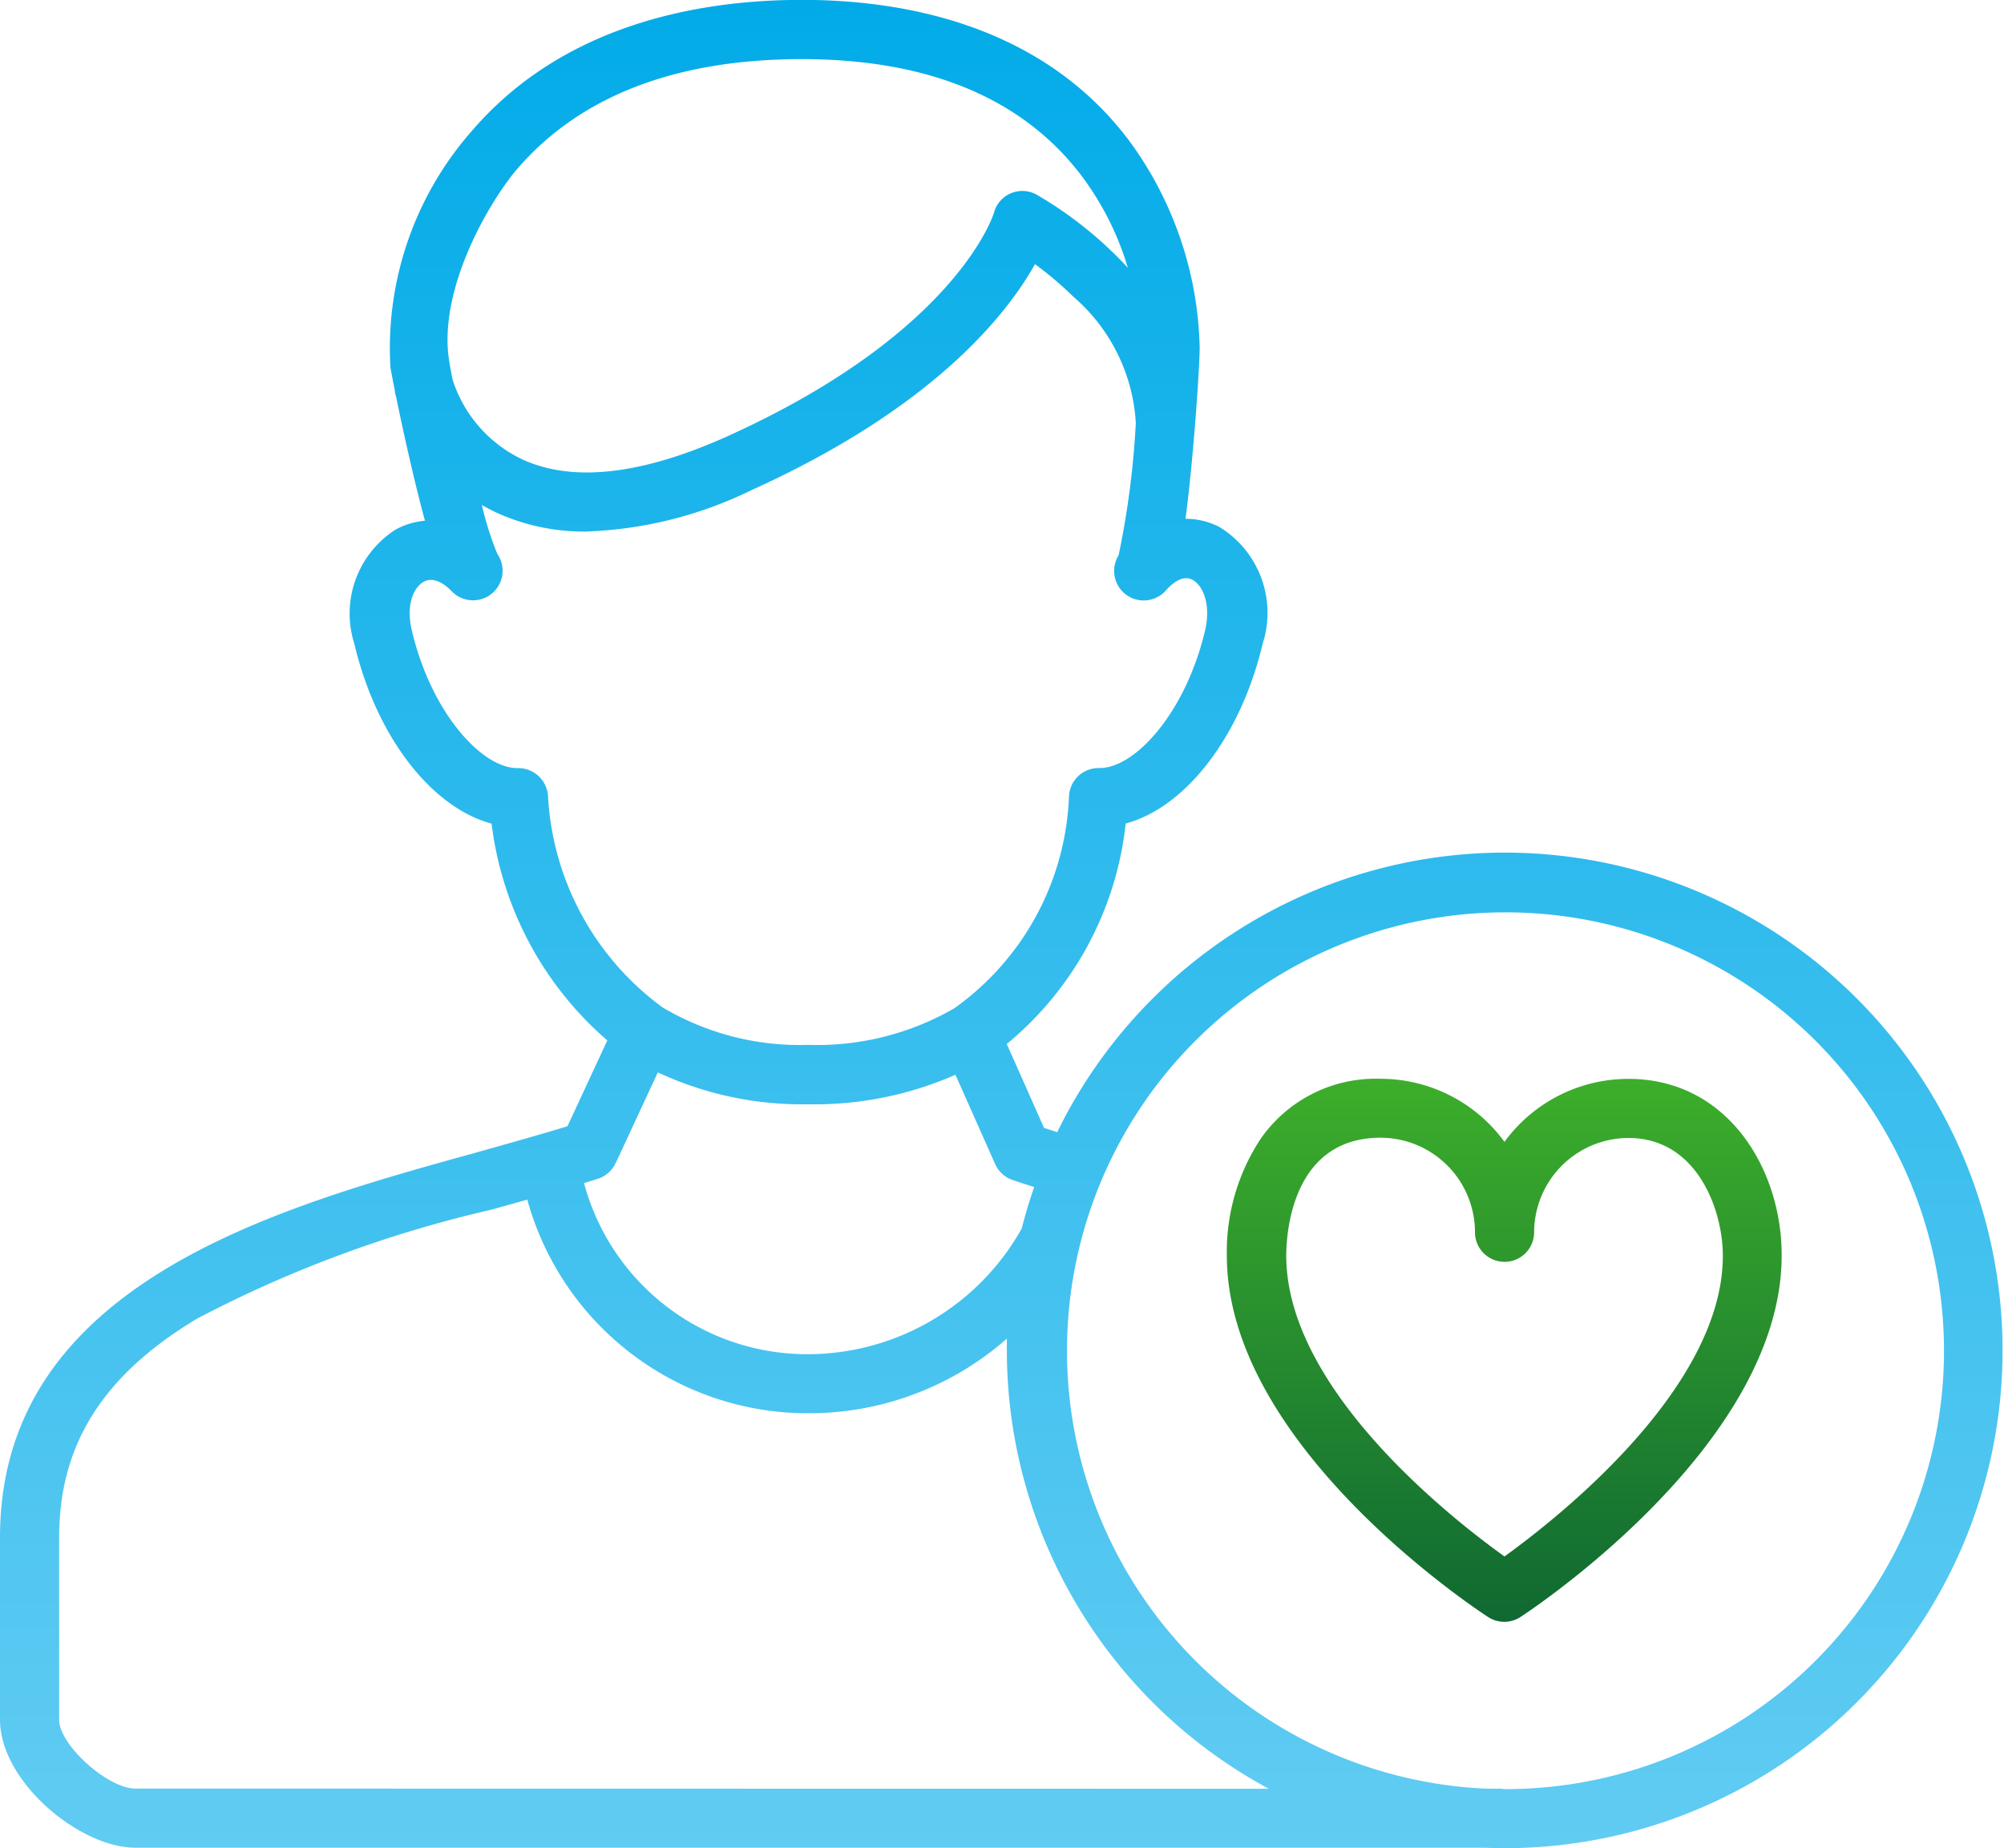
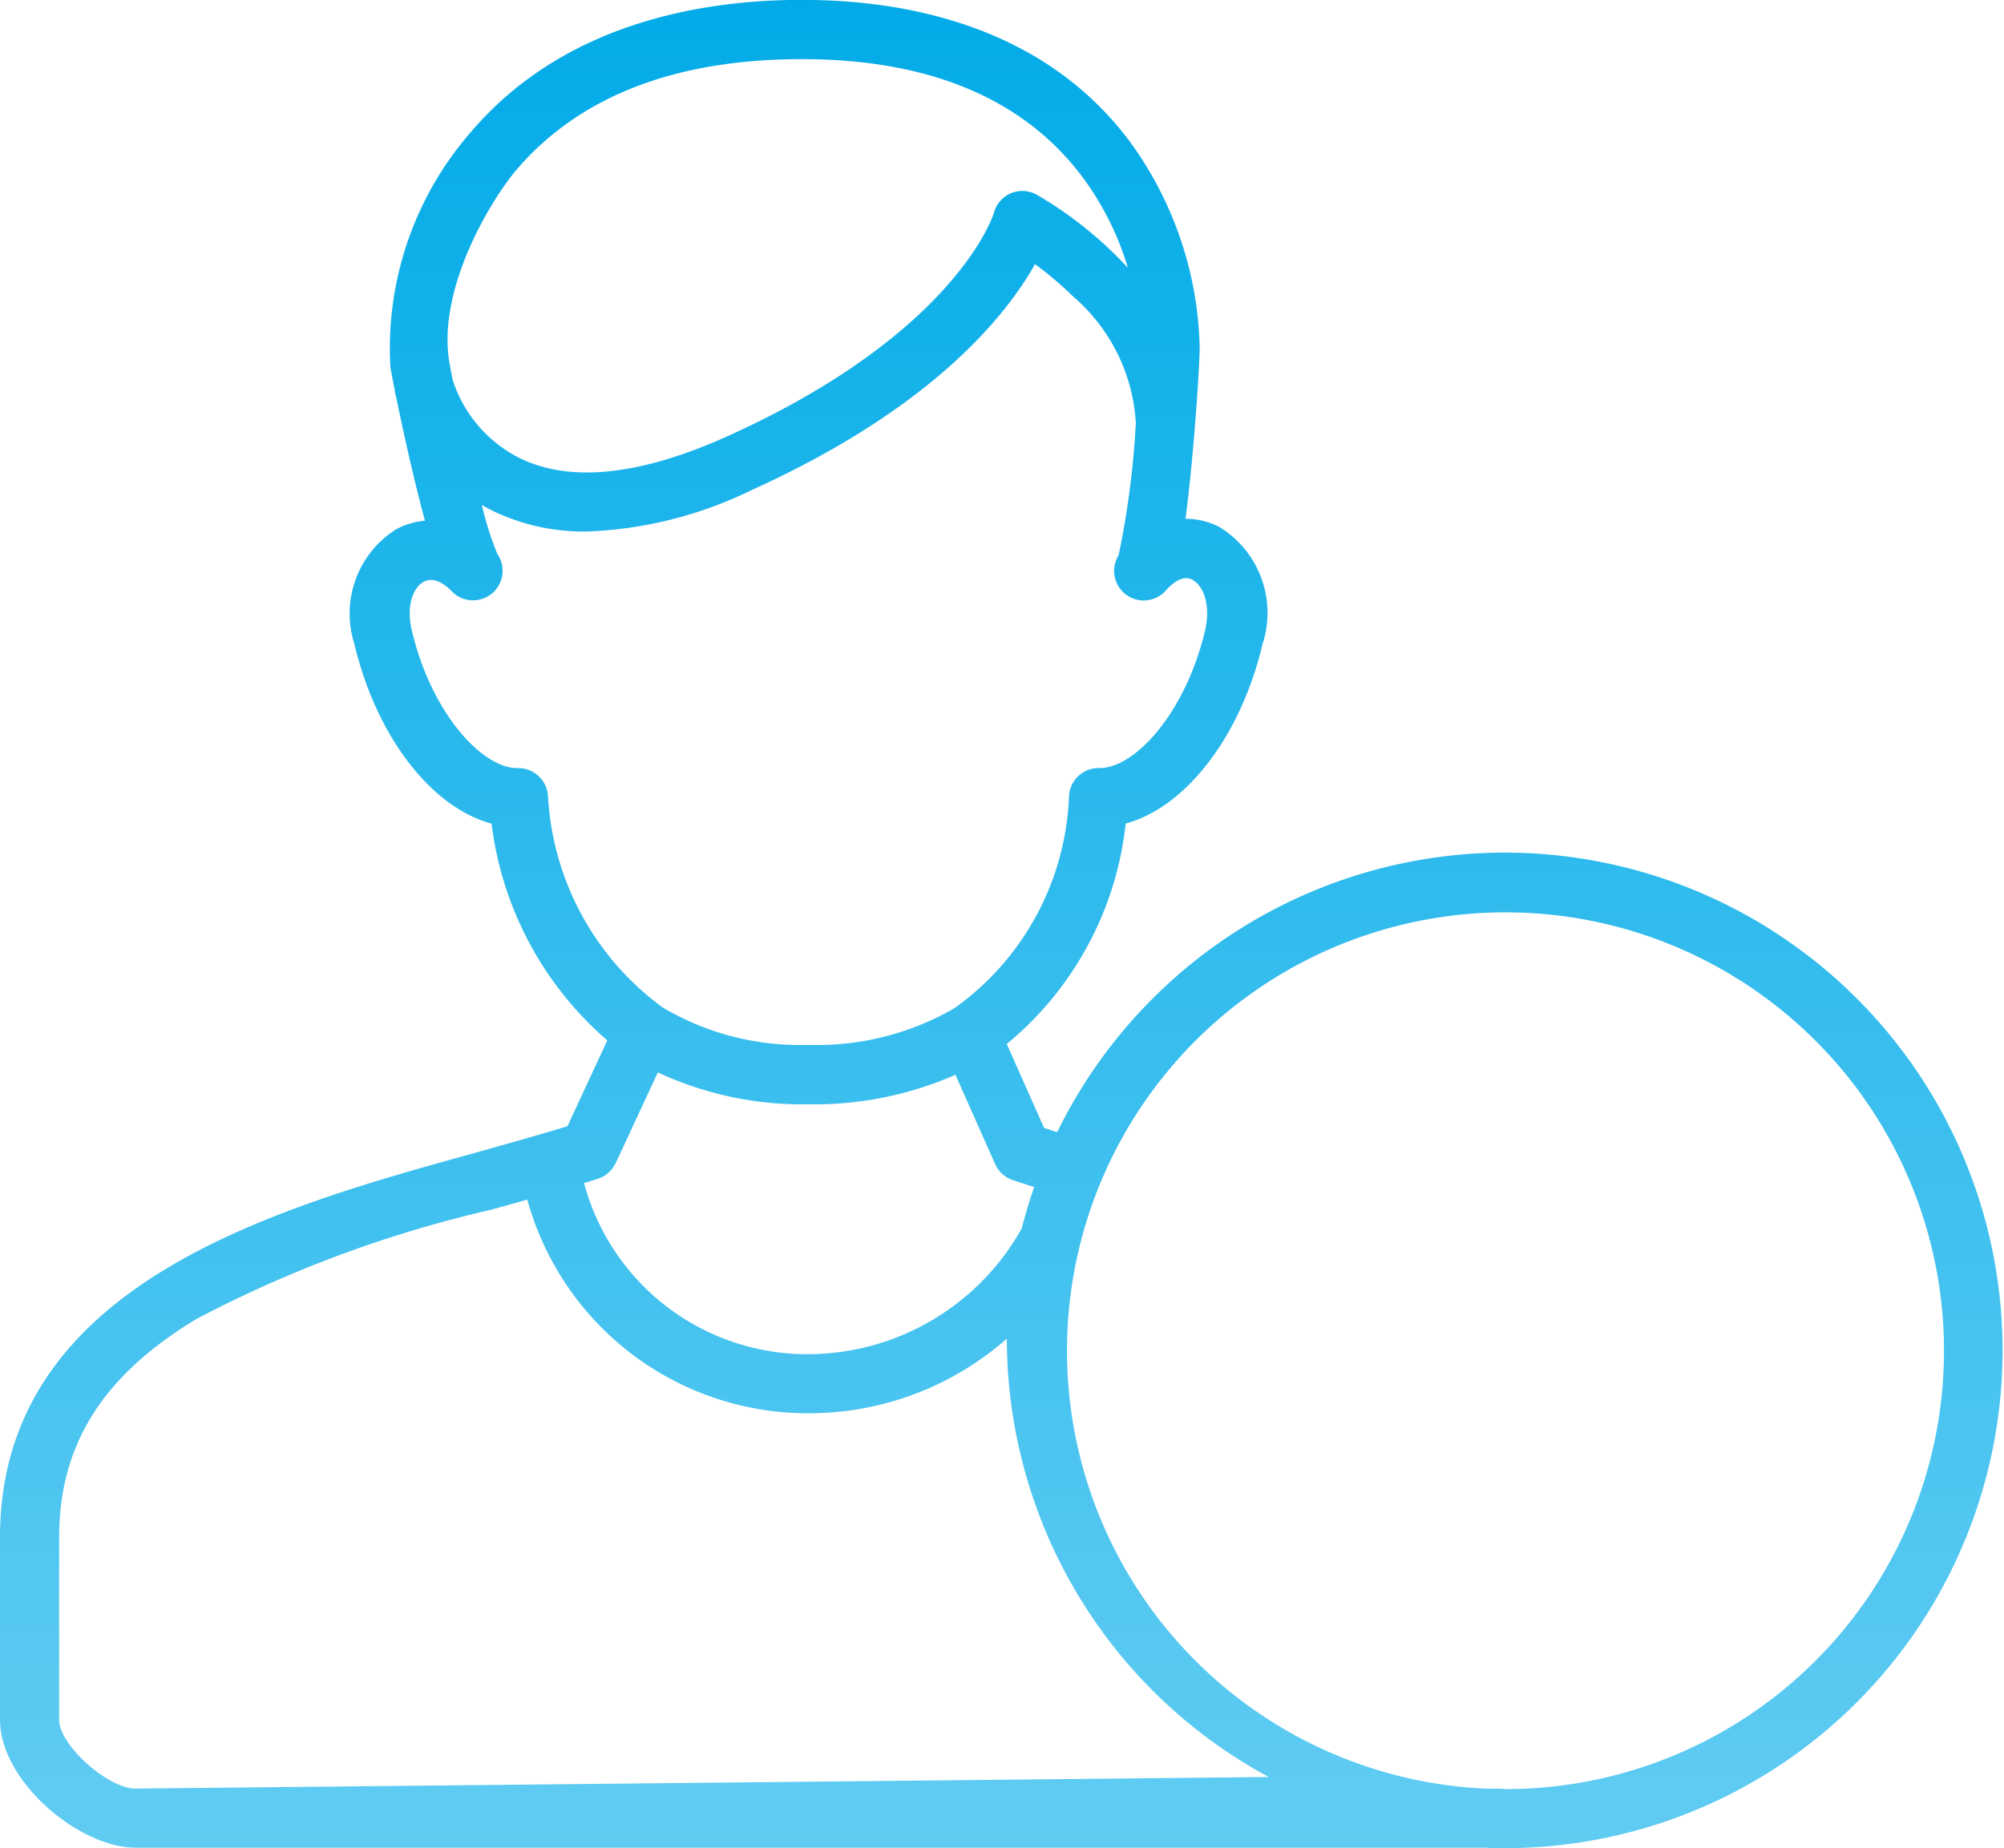
<svg xmlns="http://www.w3.org/2000/svg" width="46.616" height="43.002" viewBox="0 0 46.616 43.002">
  <defs>
    <linearGradient id="linear-gradient" x1="0.5" x2="0.5" y2="1.33" gradientUnits="objectBoundingBox">
      <stop offset="0" stop-color="#3dae2b" />
      <stop offset="1" stop-color="#005234" />
    </linearGradient>
    <linearGradient id="linear-gradient-2" x1="0.5" x2="0.5" y2="1.542" gradientUnits="objectBoundingBox">
      <stop offset="0" stop-color="#01abe8" />
      <stop offset="1" stop-color="#96def8" />
    </linearGradient>
  </defs>
  <g id="Group_43559" data-name="Group 43559" transform="translate(-19 -37.441)">
-     <path id="Path_78302" data-name="Path 78302" d="M318.886,292.909A3.569,3.569,0,0,0,316,294.374a3.568,3.568,0,0,0-2.883-1.467,3.255,3.255,0,0,0-2.8,1.414,4.774,4.774,0,0,0-.775,2.7c0,4.425,5.831,8.249,6.079,8.41a.688.688,0,0,0,.749,0c.248-.162,6.078-4.01,6.078-8.409C322.456,295.03,321.206,292.909,318.886,292.909ZM316,304.021c-1.233-.884-5.076-3.893-5.076-7,0-.458.106-2.743,2.195-2.743a2.2,2.2,0,0,1,2.195,2.2.688.688,0,1,0,1.376,0,2.2,2.2,0,0,1,2.195-2.194c1.6,0,2.195,1.681,2.195,2.74C321.081,300.109,317.235,303.132,316,304.021Z" transform="translate(-262.004 -230.365)" fill="url(#linear-gradient)" />
-     <path id="Path_78303" data-name="Path 78303" d="M54,57.279a11.6,11.6,0,0,0-10.408,6.505l-.306-.1-.867-1.952a7.72,7.72,0,0,0,2.766-5.129c1.393-.377,2.673-2.014,3.186-4.184a2.341,2.341,0,0,0-1.006-2.716,1.7,1.7,0,0,0-.789-.191c.046-.341.093-.759.142-1.272.115-1.2.188-2.405.188-2.712a8.425,8.425,0,0,0-1.66-4.84c-2.038-2.687-5.253-3.25-7.592-3.25-2.3,0-5.5.526-7.663,3.032a7.654,7.654,0,0,0-1.909,5.52c.006.041.043.235.1.525a.685.685,0,0,0,.019.113c0,.006.006.024.014.05.15.731.406,1.906.67,2.879a1.739,1.739,0,0,0-.682.206,2.318,2.318,0,0,0-.961,2.656c.514,2.173,1.8,3.812,3.193,4.186a7.949,7.949,0,0,0,2.692,5.044L32.2,63.646c-.654.2-1.373.4-2.135.615C25.395,65.553,19,67.323,19,73.209v4.245c0,1.438,1.846,2.979,3.153,2.979H53.522c.159.006.318.011.478.011a11.582,11.582,0,1,0,0-23.165ZM31.03,41.373c1.465-1.7,3.693-2.556,6.622-2.556,2.949,0,5.134.911,6.5,2.706a6.785,6.785,0,0,1,1.083,2.148,9.14,9.14,0,0,0-2.12-1.7.683.683,0,0,0-.994.421c-.008.028-.855,2.784-6.2,5.2-2,.9-3.611,1.082-4.79.529a3.1,3.1,0,0,1-1.6-1.836v0c-.043-.211-.074-.381-.089-.487C29.2,44.126,30.407,42.1,31.03,41.373Zm.718,14.6a.693.693,0,0,0-.688-.66h-.028c-.821,0-2-1.281-2.453-3.206-.141-.6.045-1,.277-1.13.263-.142.543.107.651.221a.688.688,0,0,0,1.062-.868,7.475,7.475,0,0,1-.361-1.14q.147.086.308.163a4.876,4.876,0,0,0,2.126.455,9.48,9.48,0,0,0,3.841-.964c4.238-1.917,5.942-4.092,6.592-5.257a8.075,8.075,0,0,1,.887.752,4.2,4.2,0,0,1,1.459,2.944,20.2,20.2,0,0,1-.4,3.077.688.688,0,0,0,1.1.819c.128-.145.377-.371.612-.25.254.131.438.578.3,1.177-.458,1.937-1.645,3.22-2.467,3.206a.688.688,0,0,0-.7.668A6.347,6.347,0,0,1,41.2,60.9a6.375,6.375,0,0,1-3.4.853,6.246,6.246,0,0,1-3.387-.872A6.53,6.53,0,0,1,31.748,55.972ZM33.324,64.5l.978-2.107a7.933,7.933,0,0,0,3.5.742,8.135,8.135,0,0,0,3.423-.687l.923,2.077a.687.687,0,0,0,.409.373c.157.053.322.107.5.162q-.165.474-.29.965a5.712,5.712,0,0,1-4.964,2.925,5.375,5.375,0,0,1-5.218-3.982l.324-.1a.687.687,0,0,0,.411-.365ZM22.153,79.057c-.652,0-1.777-1.019-1.777-1.6V73.209c0-2.15,1.013-3.765,3.2-5.082a28.35,28.35,0,0,1,6.855-2.54l.835-.233a6.765,6.765,0,0,0,6.54,4.97,6.964,6.964,0,0,0,4.615-1.736c0,.091,0,.182,0,.273a11.592,11.592,0,0,0,6.092,10.2ZM54,79.068h-.016a.7.7,0,0,0-.115-.01h-.323a10.2,10.2,0,1,1,.455.011Z" transform="translate(0)" fill="url(#linear-gradient-2)" />
+     <path id="Path_78303" data-name="Path 78303" d="M54,57.279a11.6,11.6,0,0,0-10.408,6.505l-.306-.1-.867-1.952a7.72,7.72,0,0,0,2.766-5.129c1.393-.377,2.673-2.014,3.186-4.184a2.341,2.341,0,0,0-1.006-2.716,1.7,1.7,0,0,0-.789-.191c.046-.341.093-.759.142-1.272.115-1.2.188-2.405.188-2.712a8.425,8.425,0,0,0-1.66-4.84c-2.038-2.687-5.253-3.25-7.592-3.25-2.3,0-5.5.526-7.663,3.032a7.654,7.654,0,0,0-1.909,5.52c.006.041.043.235.1.525a.685.685,0,0,0,.019.113c0,.006.006.024.014.05.15.731.406,1.906.67,2.879a1.739,1.739,0,0,0-.682.206,2.318,2.318,0,0,0-.961,2.656c.514,2.173,1.8,3.812,3.193,4.186a7.949,7.949,0,0,0,2.692,5.044L32.2,63.646c-.654.2-1.373.4-2.135.615C25.395,65.553,19,67.323,19,73.209v4.245c0,1.438,1.846,2.979,3.153,2.979H53.522c.159.006.318.011.478.011a11.582,11.582,0,1,0,0-23.165ZM31.03,41.373c1.465-1.7,3.693-2.556,6.622-2.556,2.949,0,5.134.911,6.5,2.706a6.785,6.785,0,0,1,1.083,2.148,9.14,9.14,0,0,0-2.12-1.7.683.683,0,0,0-.994.421c-.008.028-.855,2.784-6.2,5.2-2,.9-3.611,1.082-4.79.529a3.1,3.1,0,0,1-1.6-1.836v0c-.043-.211-.074-.381-.089-.487C29.2,44.126,30.407,42.1,31.03,41.373Zm.718,14.6a.693.693,0,0,0-.688-.66h-.028c-.821,0-2-1.281-2.453-3.206-.141-.6.045-1,.277-1.13.263-.142.543.107.651.221a.688.688,0,0,0,1.062-.868,7.475,7.475,0,0,1-.361-1.14q.147.086.308.163a4.876,4.876,0,0,0,2.126.455,9.48,9.48,0,0,0,3.841-.964c4.238-1.917,5.942-4.092,6.592-5.257a8.075,8.075,0,0,1,.887.752,4.2,4.2,0,0,1,1.459,2.944,20.2,20.2,0,0,1-.4,3.077.688.688,0,0,0,1.1.819c.128-.145.377-.371.612-.25.254.131.438.578.3,1.177-.458,1.937-1.645,3.22-2.467,3.206a.688.688,0,0,0-.7.668A6.347,6.347,0,0,1,41.2,60.9a6.375,6.375,0,0,1-3.4.853,6.246,6.246,0,0,1-3.387-.872A6.53,6.53,0,0,1,31.748,55.972ZM33.324,64.5l.978-2.107a7.933,7.933,0,0,0,3.5.742,8.135,8.135,0,0,0,3.423-.687l.923,2.077a.687.687,0,0,0,.409.373c.157.053.322.107.5.162q-.165.474-.29.965a5.712,5.712,0,0,1-4.964,2.925,5.375,5.375,0,0,1-5.218-3.982l.324-.1a.687.687,0,0,0,.411-.365ZM22.153,79.057c-.652,0-1.777-1.019-1.777-1.6V73.209c0-2.15,1.013-3.765,3.2-5.082a28.35,28.35,0,0,1,6.855-2.54l.835-.233a6.765,6.765,0,0,0,6.54,4.97,6.964,6.964,0,0,0,4.615-1.736a11.592,11.592,0,0,0,6.092,10.2ZM54,79.068h-.016a.7.7,0,0,0-.115-.01h-.323a10.2,10.2,0,1,1,.455.011Z" transform="translate(0)" fill="url(#linear-gradient-2)" />
  </g>
</svg>